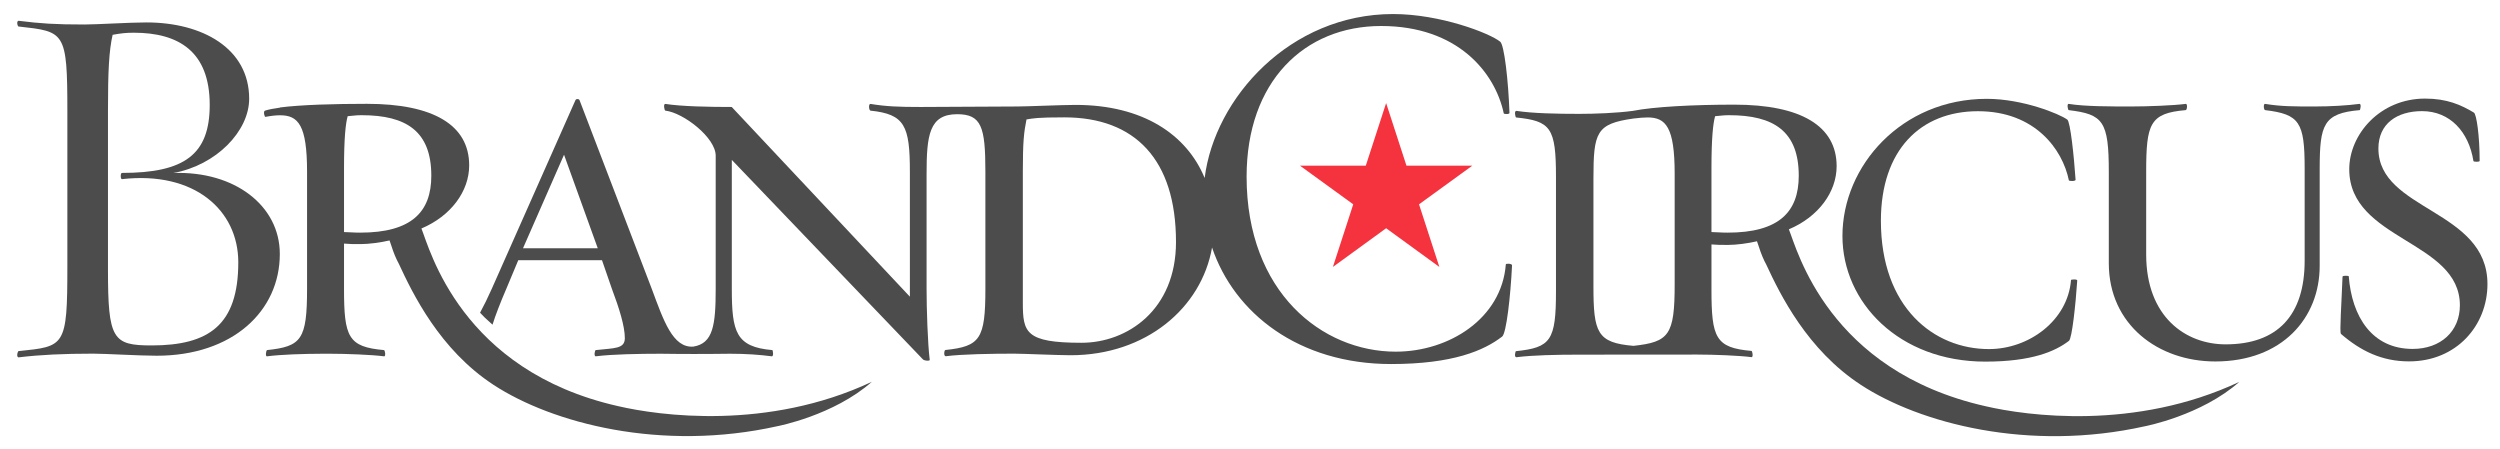
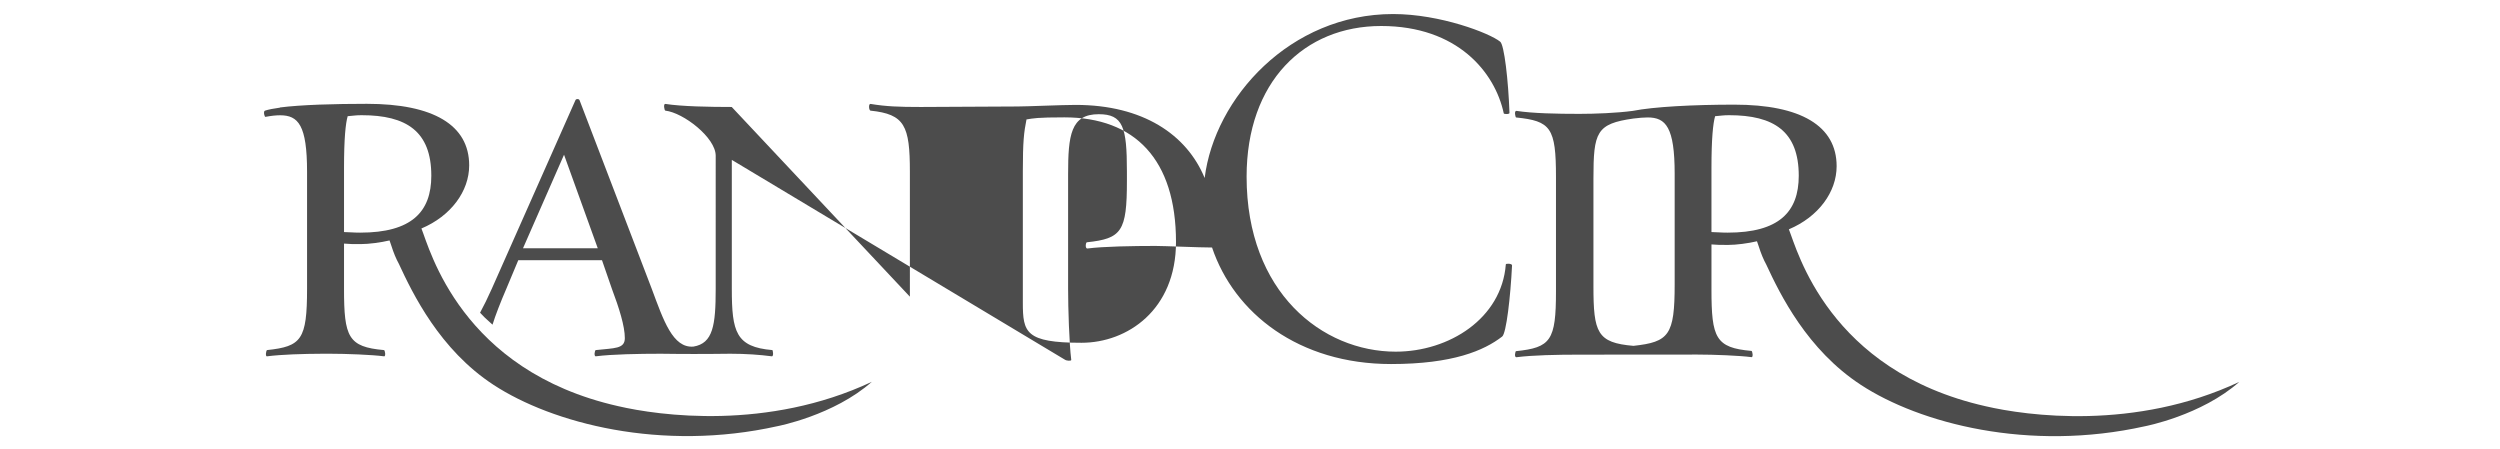
<svg xmlns="http://www.w3.org/2000/svg" version="1.1" id="Capa_1" x="0px" y="0px" viewBox="0 0 301 54" style="enable-background:new 0 0 301 54;" xml:space="preserve">
  <style type="text/css">
	.st0{fill:#4C4C4C;}
	.st1{fill-rule:evenodd;clip-rule:evenodd;fill:#F5333F;}
</style>
  <g>
    <path class="st0" d="M43.36,28.01c6.19,0,8.57-2.49,8.57-6.85c0-5.35-3-7.29-8.38-7.29c-0.75,0-0.88,0.06-1.69,0.12   c-0.25,0.87-0.44,2.68-0.44,6.23v7.72C42.17,27.95,42.48,28.01,43.36,28.01z M33.69,12.94c2.58-0.33,6.62-0.44,10.48-0.44   c8,0,12.32,2.55,12.32,7.41c0,3.11-2.19,6.1-5.75,7.6c0.99,2.44,4.73,17.11,23.68,21.39c4.95,1.15,17.98,2.97,30.55-2.93   c-4.58,4.05-11.35,5.34-11.35,5.34c-14,3.13-27.15-0.36-34.21-4.98c-6.47-4.23-9.72-10.97-11.39-14.57   c-0.32-0.58-0.63-1.31-0.91-2.2l-0.21-0.61c-1.06,0.25-2.49,0.44-3.48,0.44c-1,0-1.25,0-2-0.06v5.44c0,5.82,0.5,7,4.81,7.38   c0.13,0,0.25,0.81,0,0.75c-1.44-0.19-4.57-0.31-6.5-0.31l-0.85,0c-2.44,0.01-4.98,0.09-6.72,0.31c-0.25,0.06-0.12-0.75,0-0.75   c4.13-0.44,4.81-1.25,4.81-7.38v-14.1c0-5.61-1.06-6.79-3.25-6.79c-0.5,0-1.06,0.06-1.75,0.19c-0.12,0.06-0.31-0.68-0.06-0.75   c0.44-0.14,1.05-0.26,1.8-0.36L33.69,12.94z" />
-     <path class="st0" d="M141.59,29.14c0-9.94-4.94-15.01-13.44-15.01c-3.31,0-3.75,0.12-4.56,0.25c-0.31,1.56-0.44,2.63-0.44,6.25   v15.82c0,3.56,0.31,4.82,7.07,4.82C135.71,41.27,141.59,37.33,141.59,29.14z M60.96,34.77c-0.69,1.6-1.31,3.18-1.66,4.32   l-0.92-0.84l-0.58-0.6c0.45-0.82,0.91-1.77,1.41-2.88l10.07-22.7c0.06-0.19,0.44-0.19,0.5,0l8.69,22.7   c1.42,3.81,2.53,7.16,5.02,6.96c2.36-0.39,2.68-2.57,2.68-6.95V18.75c0-2.18-3.88-5.18-6.07-5.43c-0.12-0.06-0.25-0.81,0-0.81   c1.94,0.31,5.38,0.37,8,0.37l21.45,22.84V20.68c0-5.55-0.62-6.93-4.75-7.36c-0.19-0.06-0.25-0.81,0-0.81   c1.88,0.31,3.38,0.37,6.07,0.37l11.64-0.06c1.13,0,5.38-0.19,7-0.19c8.08,0,13.37,3.56,15.53,8.8c1.2-9.66,10.3-19.74,22.69-19.74   c5.69,0,11.63,2.31,12.88,3.32c0.5,0.31,1,4.75,1.13,8.57c0.06,0.19-0.69,0.19-0.69,0.06c-1.06-4.94-5.57-10.51-14.76-10.51   c-9.25,0-16.2,6.69-16.2,18.14c0,13.95,9.13,21.07,17.95,21.07c6.44,0,12.76-4,13.26-10.51c0-0.12,0.75-0.12,0.75,0.12   c-0.19,3.81-0.69,8.19-1.19,8.57c-2.19,1.69-5.94,3.31-13.38,3.31c-11.1,0-18.88-6.11-21.55-14.03   c-1.27,7.27-7.95,12.97-17.04,12.97c-1.56,0-5.69-0.19-6.82-0.19c-2.63,0-6.32,0.06-8.19,0.31c-0.31,0-0.19-0.75-0.06-0.75   c4.19-0.44,4.82-1.31,4.82-7.38V20.64c0-5.36-0.47-6.89-3.4-6.89c-3.37,0-3.68,2.54-3.68,7.23v13.81c0,2.31,0.13,6.55,0.38,8.55   c0,0.13-0.56,0.13-0.81-0.06L88.11,19.25v15.54c0,5.18,0.5,6.99,4.88,7.36c0.06,0,0.19,0.75-0.06,0.75c-1.44-0.19-3.13-0.31-5-0.31   l-2.11,0.02c-3.02,0.03-6.27-0.02-6.27-0.02c-2.63,0-5.88,0.06-7.82,0.31c-0.25,0-0.12-0.75,0-0.75c2.25-0.25,3.5-0.13,3.5-1.44   c0-1.44-0.69-3.63-1.56-5.94l-1.19-3.44H62.4L60.96,34.77z M71.97,29.89l-4.06-11.26l-4.94,11.26H71.97z" />
-     <path class="st0" d="M33.69,30.58c0-5.82-5.44-10.01-12.82-9.75c5.19-0.94,9.13-5.06,9.13-8.94c0-6.07-5.63-9.19-12.38-9.19   c-2,0-6,0.25-7.44,0.25c-3.57,0-5.32-0.12-7.88-0.44C1.92,2.44,2.11,3.19,2.23,3.19C7.8,3.81,8.11,3.75,8.11,13.38v18.76   c0,9.63-0.31,9.57-5.88,10.13c-0.12,0.06-0.31,0.81,0.06,0.75c2.57-0.31,5.38-0.44,8.94-0.44c1.44,0,5.56,0.25,7.63,0.25   C28,42.83,33.69,37.46,33.69,30.58z M28.69,31.58c0,7.57-3.56,10.01-10.44,10.01c-4.69,0-5.25-0.75-5.25-9.13V13.32   c0-4.75,0.12-7.19,0.56-9.13c1.06-0.19,1.63-0.25,2.56-0.25c5.38,0,9.13,2.25,9.13,8.69c0,6-3.06,8.19-10.57,8.19   c-0.19,0-0.19,0.75,0,0.75C23.43,20.57,28.69,25.33,28.69,31.58z" />
-     <path class="st0" d="M250.1,33.77c0-0.19-0.75-0.12-0.75-0.06c-0.38,4.88-5.06,8.32-9.88,8.32c-6.63,0-13.01-5-13.01-15.45   c0-8.5,4.75-13.19,11.69-13.19c6.88,0,10.19,4.62,10.94,8.32c0.06,0.12,0.81,0.12,0.81-0.06c-0.19-2.81-0.63-7.01-1-7.25   c-0.94-0.69-5.38-2.5-9.69-2.5c-10.26,0-17.38,8.07-17.38,16.51c0,8.01,6.82,15.13,17.2,15.13c5.63,0,8.44-1.25,10.07-2.5   C249.47,40.77,249.91,36.64,250.1,33.77z" />
-     <path class="st0" d="M284.11,13.26c0.06,0,0.25-0.81-0.06-0.75c-1.38,0.19-3.44,0.31-5.32,0.31c-2.69,0-4.06,0-6-0.31   c-0.25-0.06-0.19,0.75,0,0.75c4.13,0.5,4.75,1.44,4.75,7v11.13c0,6.56-3.25,10.07-9.51,10.07c-4.82,0-9.57-3.31-9.57-10.82V20.7   c0-5.81,0.44-7.07,4.75-7.44c0.19,0,0.25-0.81,0-0.75c-1.44,0.19-4.56,0.31-6.5,0.31c-2.69,0-5.63,0-7.57-0.31   c-0.25-0.06-0.12,0.75,0,0.75c4.13,0.5,4.82,1.31,4.82,7.44V31.7c0,7.38,5.94,11.82,12.82,11.82c8.07,0,12.57-5.25,12.57-11.51   V20.26C279.3,15.01,279.74,13.63,284.11,13.26z" />
-     <path class="st0" d="M299.49,34.2c0-9-13.13-8.82-13.13-16.32c0-3,2.25-4.5,5.25-4.5c3.38,0,5.63,2.5,6.19,6   c0,0.13,0.75,0.13,0.75,0c0-3.06-0.38-5.63-0.69-5.82c-1.56-0.94-3.25-1.69-5.88-1.69c-5.44,0-9.13,4.32-9.13,8.51   c0,8.57,13.32,8.57,13.32,16.38c0,3.13-2.31,5.25-5.69,5.25c-4.88,0-7.32-3.88-7.69-8.75c0-0.06-0.75-0.12-0.75,0.06   c-0.12,3.25-0.37,6.69-0.19,6.88c2.38,2.06,4.94,3.31,8.19,3.31C295.74,43.52,299.49,39.21,299.49,34.2z" />
+     <path class="st0" d="M141.59,29.14c0-9.94-4.94-15.01-13.44-15.01c-3.31,0-3.75,0.12-4.56,0.25c-0.31,1.56-0.44,2.63-0.44,6.25   v15.82c0,3.56,0.31,4.82,7.07,4.82C135.71,41.27,141.59,37.33,141.59,29.14z M60.96,34.77c-0.69,1.6-1.31,3.18-1.66,4.32   l-0.92-0.84l-0.58-0.6c0.45-0.82,0.91-1.77,1.41-2.88l10.07-22.7c0.06-0.19,0.44-0.19,0.5,0l8.69,22.7   c1.42,3.81,2.53,7.16,5.02,6.96c2.36-0.39,2.68-2.57,2.68-6.95V18.75c0-2.18-3.88-5.18-6.07-5.43c-0.12-0.06-0.25-0.81,0-0.81   c1.94,0.31,5.38,0.37,8,0.37l21.45,22.84V20.68c0-5.55-0.62-6.93-4.75-7.36c-0.19-0.06-0.25-0.81,0-0.81   c1.88,0.31,3.38,0.37,6.07,0.37l11.64-0.06c1.13,0,5.38-0.19,7-0.19c8.08,0,13.37,3.56,15.53,8.8c1.2-9.66,10.3-19.74,22.69-19.74   c5.69,0,11.63,2.31,12.88,3.32c0.5,0.31,1,4.75,1.13,8.57c0.06,0.19-0.69,0.19-0.69,0.06c-1.06-4.94-5.57-10.51-14.76-10.51   c-9.25,0-16.2,6.69-16.2,18.14c0,13.95,9.13,21.07,17.95,21.07c6.44,0,12.76-4,13.26-10.51c0-0.12,0.75-0.12,0.75,0.12   c-0.19,3.81-0.69,8.19-1.19,8.57c-2.19,1.69-5.94,3.31-13.38,3.31c-11.1,0-18.88-6.11-21.55-14.03   c-1.56,0-5.69-0.19-6.82-0.19c-2.63,0-6.32,0.06-8.19,0.31c-0.31,0-0.19-0.75-0.06-0.75   c4.19-0.44,4.82-1.31,4.82-7.38V20.64c0-5.36-0.47-6.89-3.4-6.89c-3.37,0-3.68,2.54-3.68,7.23v13.81c0,2.31,0.13,6.55,0.38,8.55   c0,0.13-0.56,0.13-0.81-0.06L88.11,19.25v15.54c0,5.18,0.5,6.99,4.88,7.36c0.06,0,0.19,0.75-0.06,0.75c-1.44-0.19-3.13-0.31-5-0.31   l-2.11,0.02c-3.02,0.03-6.27-0.02-6.27-0.02c-2.63,0-5.88,0.06-7.82,0.31c-0.25,0-0.12-0.75,0-0.75c2.25-0.25,3.5-0.13,3.5-1.44   c0-1.44-0.69-3.63-1.56-5.94l-1.19-3.44H62.4L60.96,34.77z M71.97,29.89l-4.06-11.26l-4.94,11.26H71.97z" />
    <path class="st0" d="M208,28.01c6.19,0,8.57-2.49,8.57-6.85c0-5.35-3-7.29-8.38-7.29c-0.75,0-0.88,0.06-1.69,0.12   c-0.25,0.87-0.44,2.68-0.44,6.23v7.72C206.81,27.95,207.13,28.01,208,28.01z M196.67,14.27c-4.47,0.63-4.82,1.63-4.82,7.23v12.95   c0,5.6,0.44,6.82,4.82,7.19c4.28-0.47,4.96-1.28,4.96-7.41V20.93c0-5.61-1.06-6.79-3.25-6.79   C197.87,14.14,197.37,14.19,196.67,14.27z M190.15,42.7c-2.69,0-5.63,0.06-7.57,0.31c-0.31,0-0.12-0.73-0.06-0.73   c4.19-0.43,4.82-1.28,4.82-7.19V21.33c0-5.97-0.62-6.76-4.82-7.19c-0.06-0.06-0.25-0.79,0.06-0.79c1.94,0.3,4.88,0.36,7.57,0.36   c1.88,0,4.51-0.1,6.44-0.36c2.52-0.5,7.32-0.75,12.22-0.75c8,0,12.32,2.55,12.32,7.41c0,3.11-2.19,6.1-5.75,7.6   c0.99,2.44,4.73,17.02,23.68,21.3c4.95,1.15,17.98,2.97,30.55-2.93c-4.58,4.05-11.35,5.34-11.35,5.34   c-14,3.13-27.15-0.36-34.21-4.98c-6.47-4.23-9.72-10.88-11.39-14.48c-0.32-0.58-0.63-1.31-0.91-2.2l-0.21-0.61   c-1.06,0.25-2.49,0.44-3.48,0.44c-1,0-1.25,0-2-0.06v5.44c0,5.82,0.5,7,4.81,7.38c0.13,0,0.25,0.81,0,0.75   c-1.44-0.19-4.56-0.31-6.5-0.31C201.69,42.68,192.03,42.7,190.15,42.7z" />
  </g>
-   <polygon class="st1" points="173.3,32.14 166.89,27.48 160.48,32.14 162.93,24.6 156.52,19.95 164.44,19.95 166.89,12.41   169.34,19.95 177.26,19.95 170.85,24.6 " />
</svg>